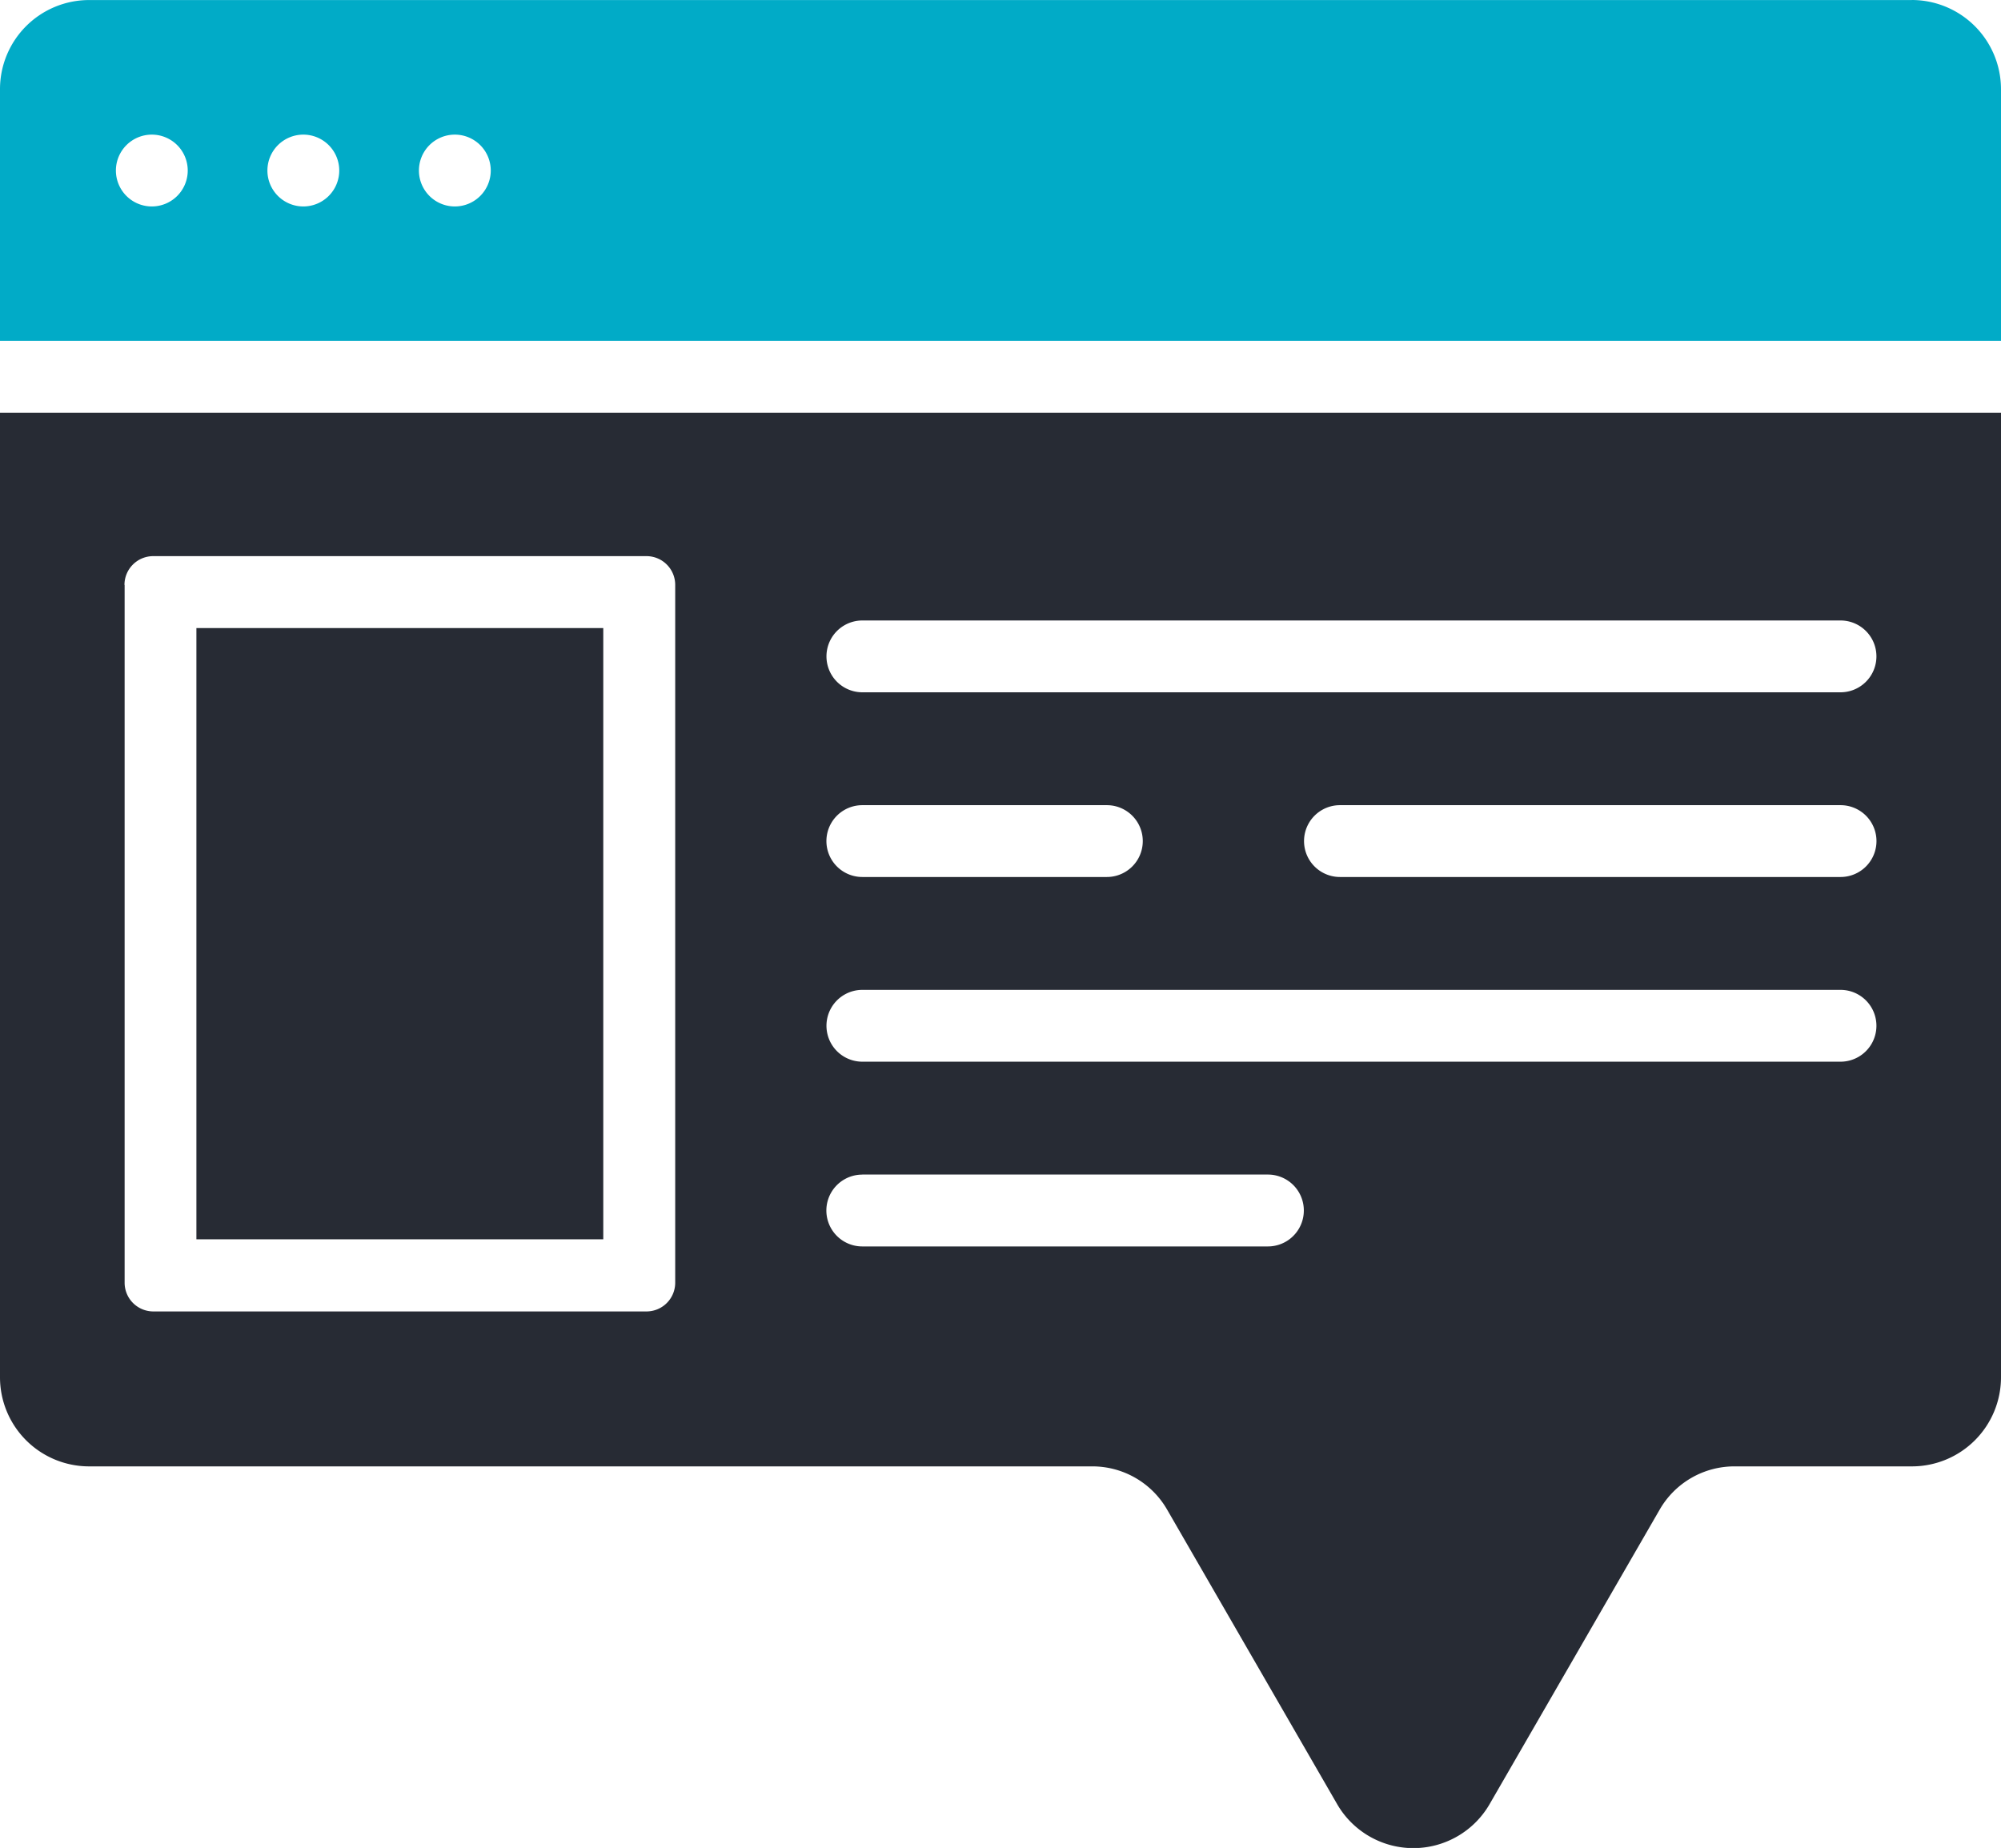
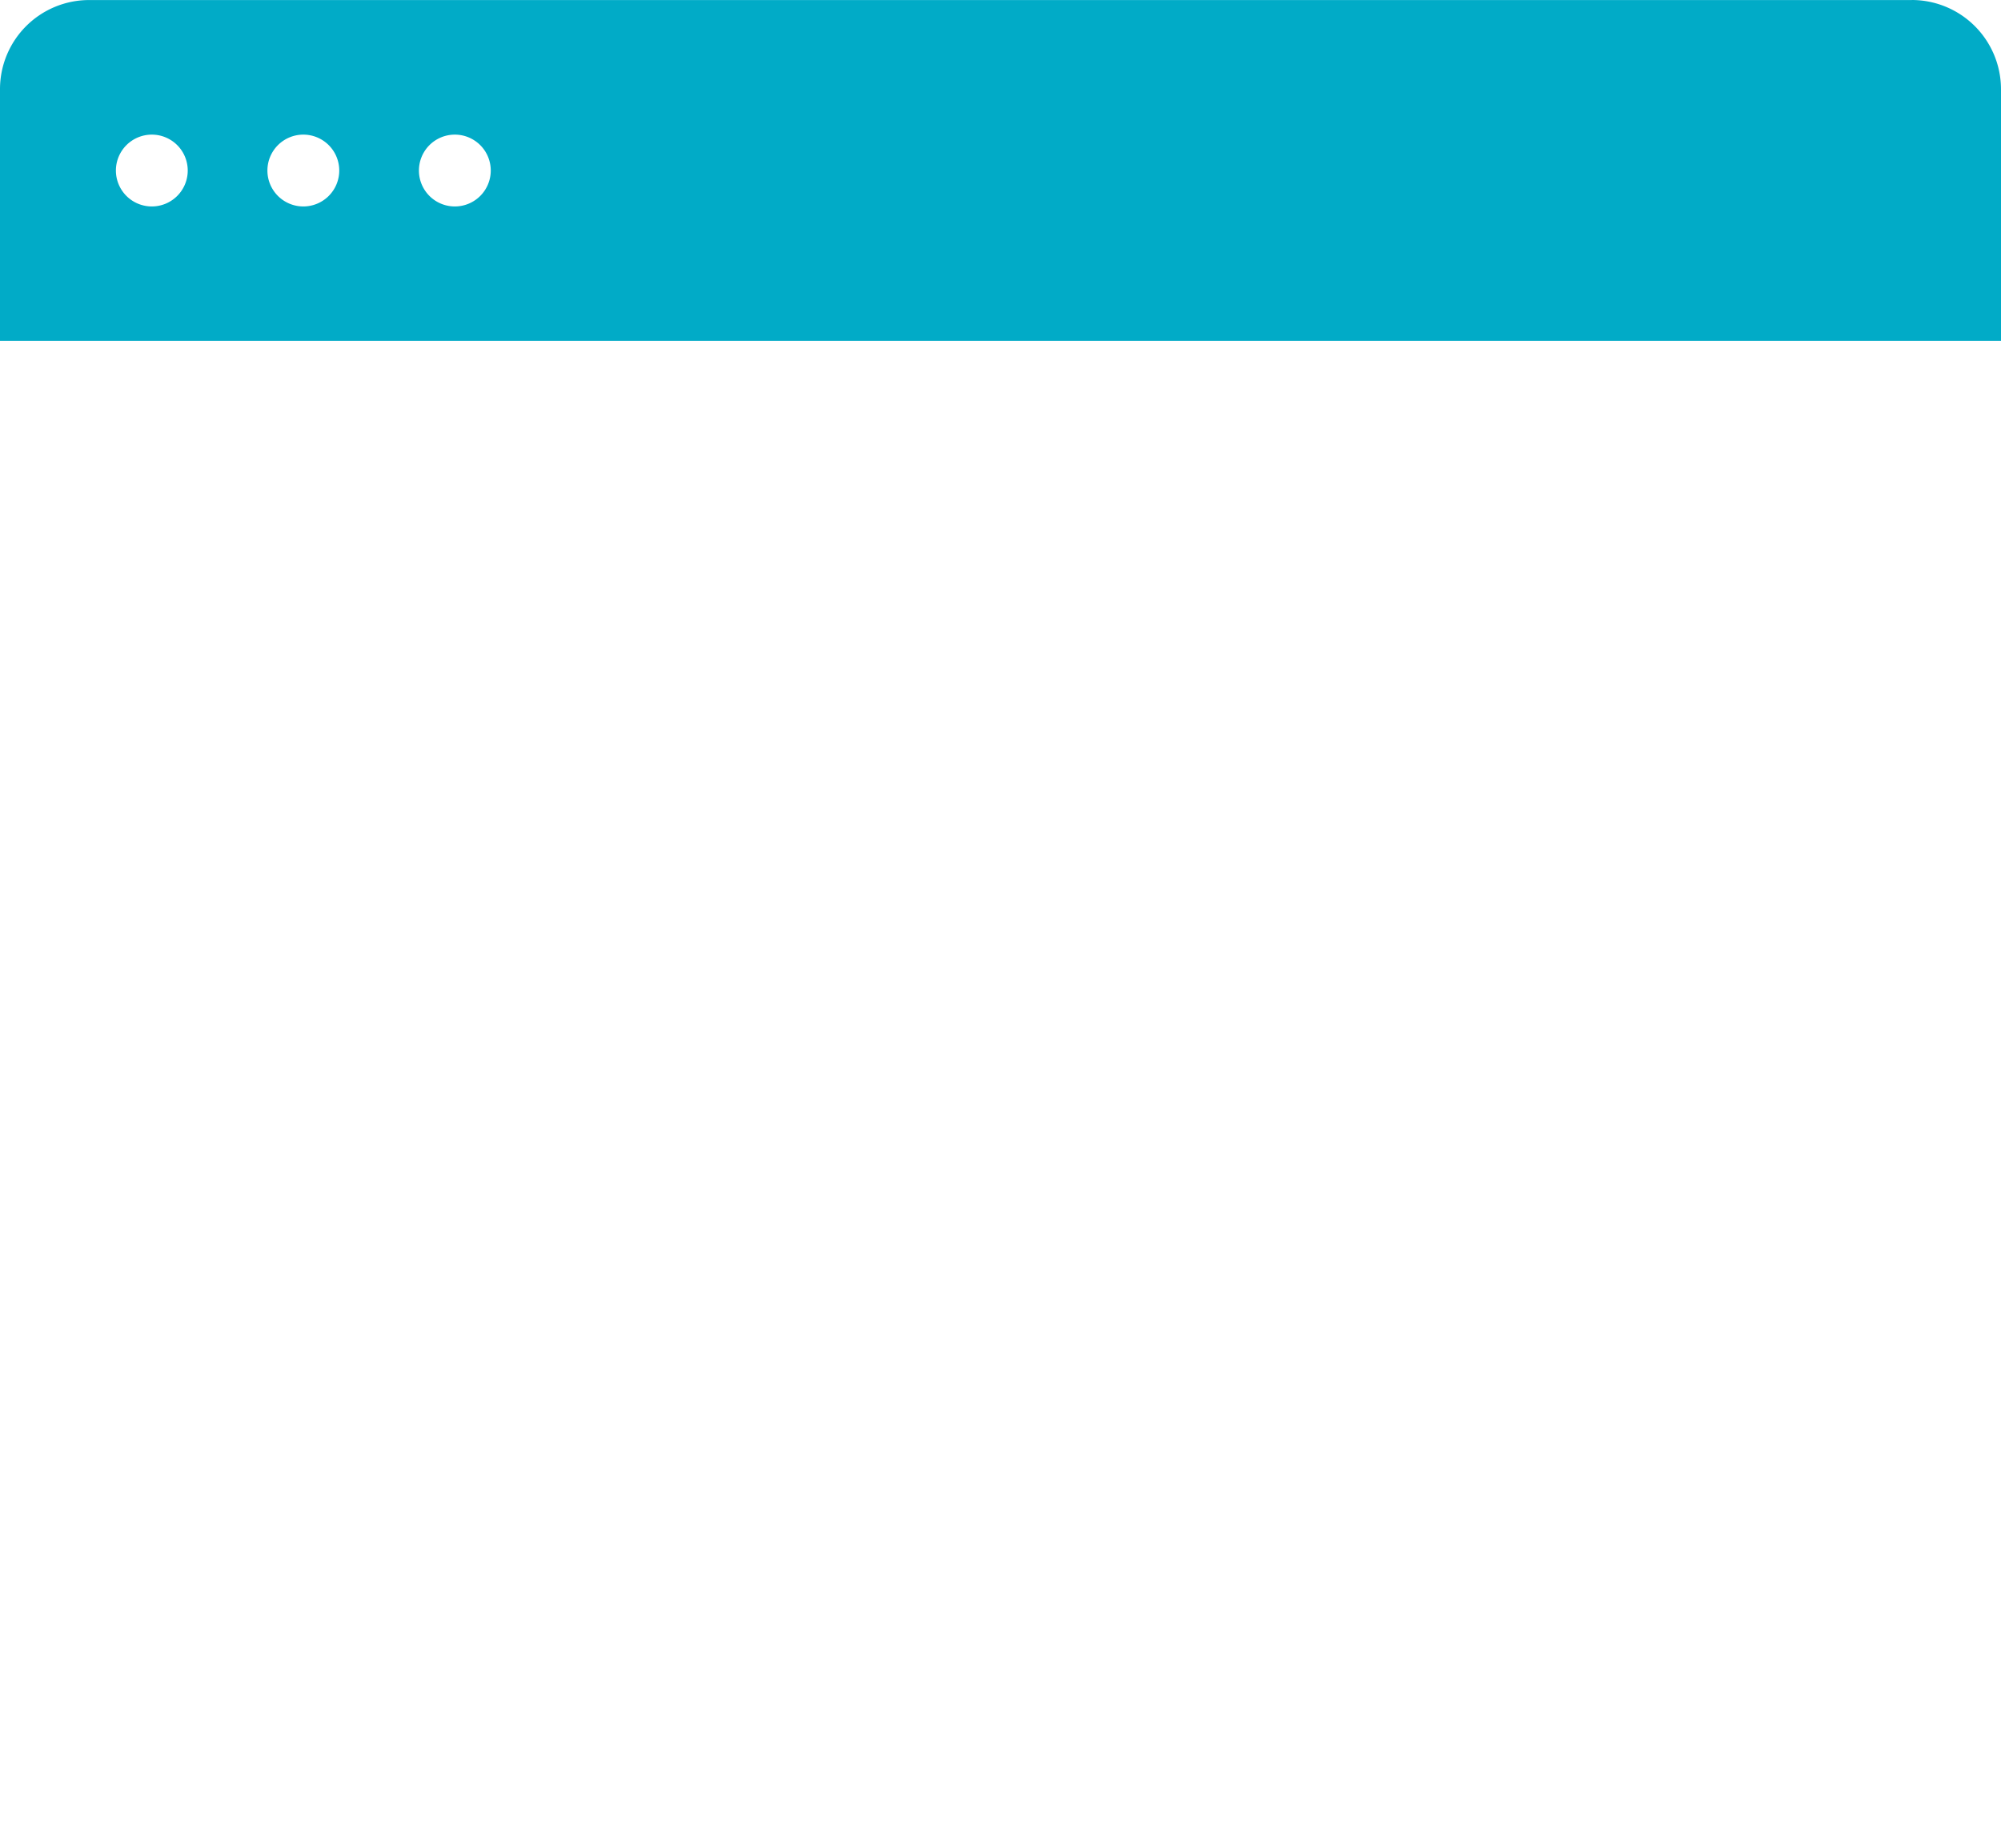
<svg xmlns="http://www.w3.org/2000/svg" width="39" height="36.019" viewBox="0 0 39 36.019">
  <g data-name="Social Media">
    <path data-name="Path 3340" d="M8.865 4.024a.7.7 0 1 1 .7-.7.7.7 0 0 1-.7.7m-2.953 0a.7.7 0 1 1 .7-.7.7.7 0 0 1-.7.7m-2.953 0a.7.7 0 1 1 .7-.7.7.7 0 0 1-.7.7m34.3-4.023H1.736A1.737 1.737 0 0 0 0 1.737v4.907h39V1.737A1.74 1.74 0 0 0 37.263 0Z" fill="#01abc7" />
-     <path data-name="Path 3341" d="M11.758 12.242h-7.93v11.914h7.93z" fill="#272b34" />
-     <path data-name="Path 3342" d="M2.426 11.401a.56.56 0 0 1 .56-.561H12.6a.56.56 0 0 1 .56.561v13.6a.56.56 0 0 1-.56.561H2.989a.56.56 0 0 1-.56-.561v-13.6Zm14.381 11.493h7.905a.7.7 0 0 1 .7.7.7.7 0 0 1-.033.213.7.7 0 0 1-.668.488h-7.905a.7.7 0 1 1 0-1.4Zm0-3.6h19.065a.7.7 0 1 1 0 1.4H16.808a.7.7 0 1 1 0-1.4Zm0-3.6h4.766a.7.7 0 1 1 0 1.4h-4.766a.7.7 0 1 1 0-1.4m19.766.7a.7.7 0 0 1-.7.7h-9.757a.7.7 0 1 1 0-1.4h9.757a.7.7 0 0 1 .7.7m-19.766-4.3h19.065a.7.7 0 1 1 0 1.4H16.808a.7.7 0 1 1 0-1.4ZM0 26.845a1.737 1.737 0 0 0 1.737 1.737H21.29a1.68 1.68 0 0 1 1.457.842l3.314 5.741a1.716 1.716 0 0 0 2.972 0l3.315-5.741a1.68 1.68 0 0 1 1.457-.842h3.457A1.737 1.737 0 0 0 39 26.845v-18.8H0z" fill="#272b34" />
  </g>
</svg>